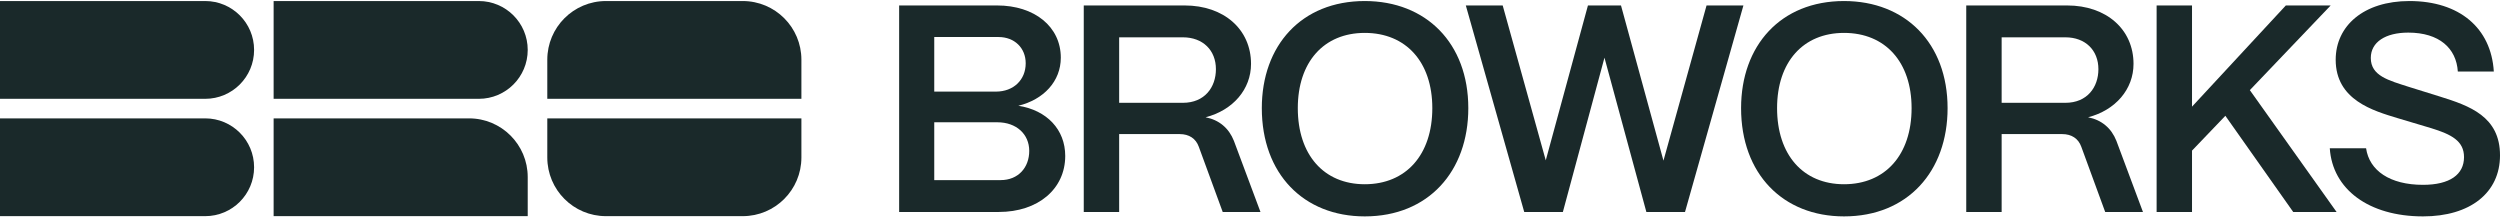
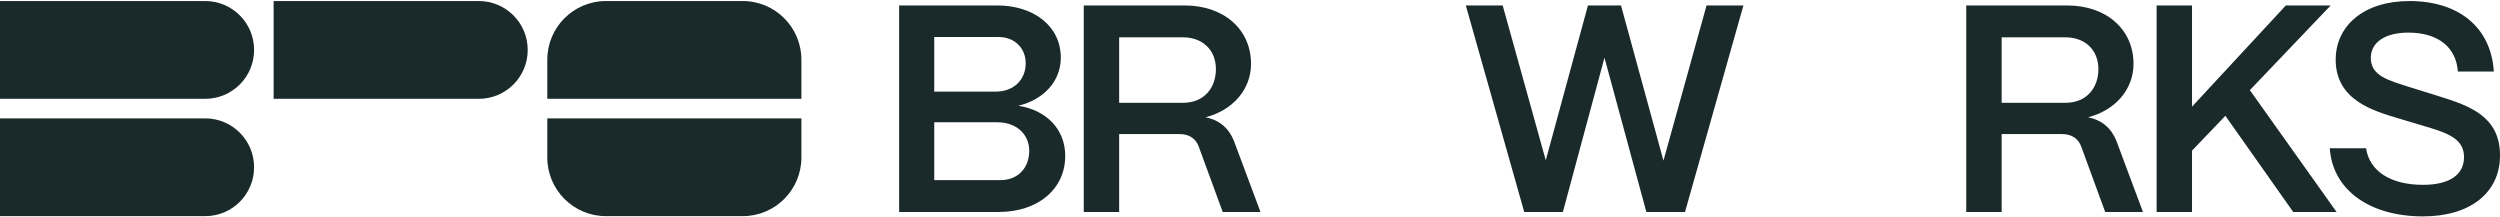
<svg xmlns="http://www.w3.org/2000/svg" width="207" height="18" viewBox="0 0 207 18" fill="none">
  <path d="M0 0.086H16.993C19.228 0.086 21.039 1.898 21.039 4.134C21.039 6.37 19.228 8.182 16.993 8.182H0V0.086Z" fill="#1A292A" />
  <path d="M22.656 0.086H39.649C41.884 0.086 43.695 1.898 43.695 4.134C43.695 6.37 41.884 8.182 39.649 8.182H22.656V0.086Z" fill="#1A292A" />
  <path d="M45.316 4.944C45.316 2.261 47.49 0.086 50.172 0.086H61.5C64.182 0.086 66.356 2.261 66.356 4.944V8.182H45.316V4.944Z" fill="#1A292A" />
  <path d="M66.356 13.039C66.356 15.722 64.182 17.897 61.5 17.897H50.172C47.49 17.897 45.316 15.722 45.316 13.039V9.801H66.356V13.039Z" fill="#1A292A" />
  <path d="M0 9.801H16.993C19.228 9.801 21.039 11.613 21.039 13.849C21.039 16.085 19.228 17.897 16.993 17.897H0V9.801Z" fill="#1A292A" />
-   <path d="M22.656 9.801H38.84C41.522 9.801 43.695 11.976 43.695 14.659V17.897H22.656V9.801Z" fill="#1A292A" />
  <path d="M82.705 17.551C85.954 17.551 88.201 15.646 88.201 12.91C88.201 10.736 86.687 9.124 84.318 8.757C86.418 8.244 87.835 6.73 87.835 4.776C87.835 2.211 85.661 0.452 82.559 0.452H74.449V17.551H82.705ZM77.356 3.066H82.681C84 3.066 84.928 3.97 84.928 5.24C84.928 6.608 83.927 7.585 82.461 7.585H77.356V3.066ZM77.356 10.125H82.583C84.147 10.125 85.221 11.102 85.221 12.495C85.221 13.863 84.318 14.913 82.852 14.913H77.356V10.125Z" fill="#1A292A" />
  <path d="M92.666 17.551V11.102H97.674C98.455 11.102 99.017 11.469 99.261 12.153L101.24 17.551H104.367L102.168 11.664C101.753 10.614 100.947 9.93 99.823 9.71C102.095 9.124 103.585 7.39 103.585 5.289C103.585 2.431 101.338 0.452 98.089 0.452H89.735V17.551H92.666ZM92.666 3.09H97.942C99.603 3.09 100.678 4.165 100.678 5.729C100.678 7.219 99.75 8.513 97.942 8.513H92.666V3.09Z" fill="#1A292A" />
-   <path d="M113.003 17.917C118.279 17.917 121.576 14.18 121.576 8.953C121.576 3.579 118.083 0.086 113.003 0.086C107.751 0.086 104.478 3.774 104.478 8.953C104.478 14.4 107.946 17.917 113.003 17.917ZM113.003 15.255C109.607 15.255 107.458 12.812 107.458 8.953C107.458 5.142 109.607 2.724 113.003 2.724C116.422 2.724 118.596 5.142 118.596 8.953C118.596 12.812 116.422 15.255 113.003 15.255Z" fill="#1A292A" />
  <path d="M129.406 17.551L132.85 4.776L136.319 17.551H139.519L144.355 0.452H141.302L137.735 13.301L134.218 0.452H131.482L127.989 13.276L124.423 0.452H121.37L126.206 17.551H129.406Z" fill="#1A292A" />
-   <path d="M152.686 17.917C157.963 17.917 161.26 14.18 161.26 8.953C161.26 3.579 157.767 0.086 152.686 0.086C147.435 0.086 144.162 3.774 144.162 8.953C144.162 14.4 147.63 17.917 152.686 17.917ZM152.686 15.255C149.291 15.255 147.142 12.812 147.142 8.953C147.142 5.142 149.291 2.724 152.686 2.724C156.106 2.724 158.28 5.142 158.28 8.953C158.28 12.812 156.106 15.255 152.686 15.255Z" fill="#1A292A" />
  <path d="M165.736 17.551V11.102H170.744C171.526 11.102 172.087 11.469 172.332 12.153L174.31 17.551H177.437L175.238 11.664C174.823 10.614 174.017 9.93 172.893 9.71C175.165 9.124 176.655 7.39 176.655 5.289C176.655 2.431 174.408 0.452 171.159 0.452H162.805V17.551H165.736ZM165.736 3.09H171.013C172.674 3.09 173.748 4.165 173.748 5.729C173.748 7.219 172.82 8.513 171.013 8.513H165.736V3.09Z" fill="#1A292A" />
  <path d="M181.499 17.551V12.47L184.26 9.588L189.878 17.551H193.468L186.287 7.463L192.98 0.452H189.267L181.499 8.831V0.452H178.568V17.551H181.499Z" fill="#1A292A" />
  <path d="M200.625 17.917C204.534 17.917 207.001 15.963 207.001 12.861C207.001 9.637 204.46 8.757 202.042 8L199.453 7.194C197.792 6.657 196.302 6.29 196.302 4.8C196.302 3.481 197.523 2.7 199.404 2.7C201.969 2.7 203.385 3.994 203.508 5.924H206.488C206.268 2.309 203.63 0.086 199.502 0.086C195.715 0.086 193.395 2.138 193.395 4.947C193.395 8.293 196.522 9.173 198.525 9.783L201.309 10.614C202.97 11.127 204.021 11.664 204.021 13.008C204.021 14.449 202.848 15.304 200.625 15.304C197.889 15.304 196.18 14.131 195.911 12.275H192.906C193.126 15.67 196.131 17.917 200.625 17.917Z" fill="#1A292A" />
</svg>